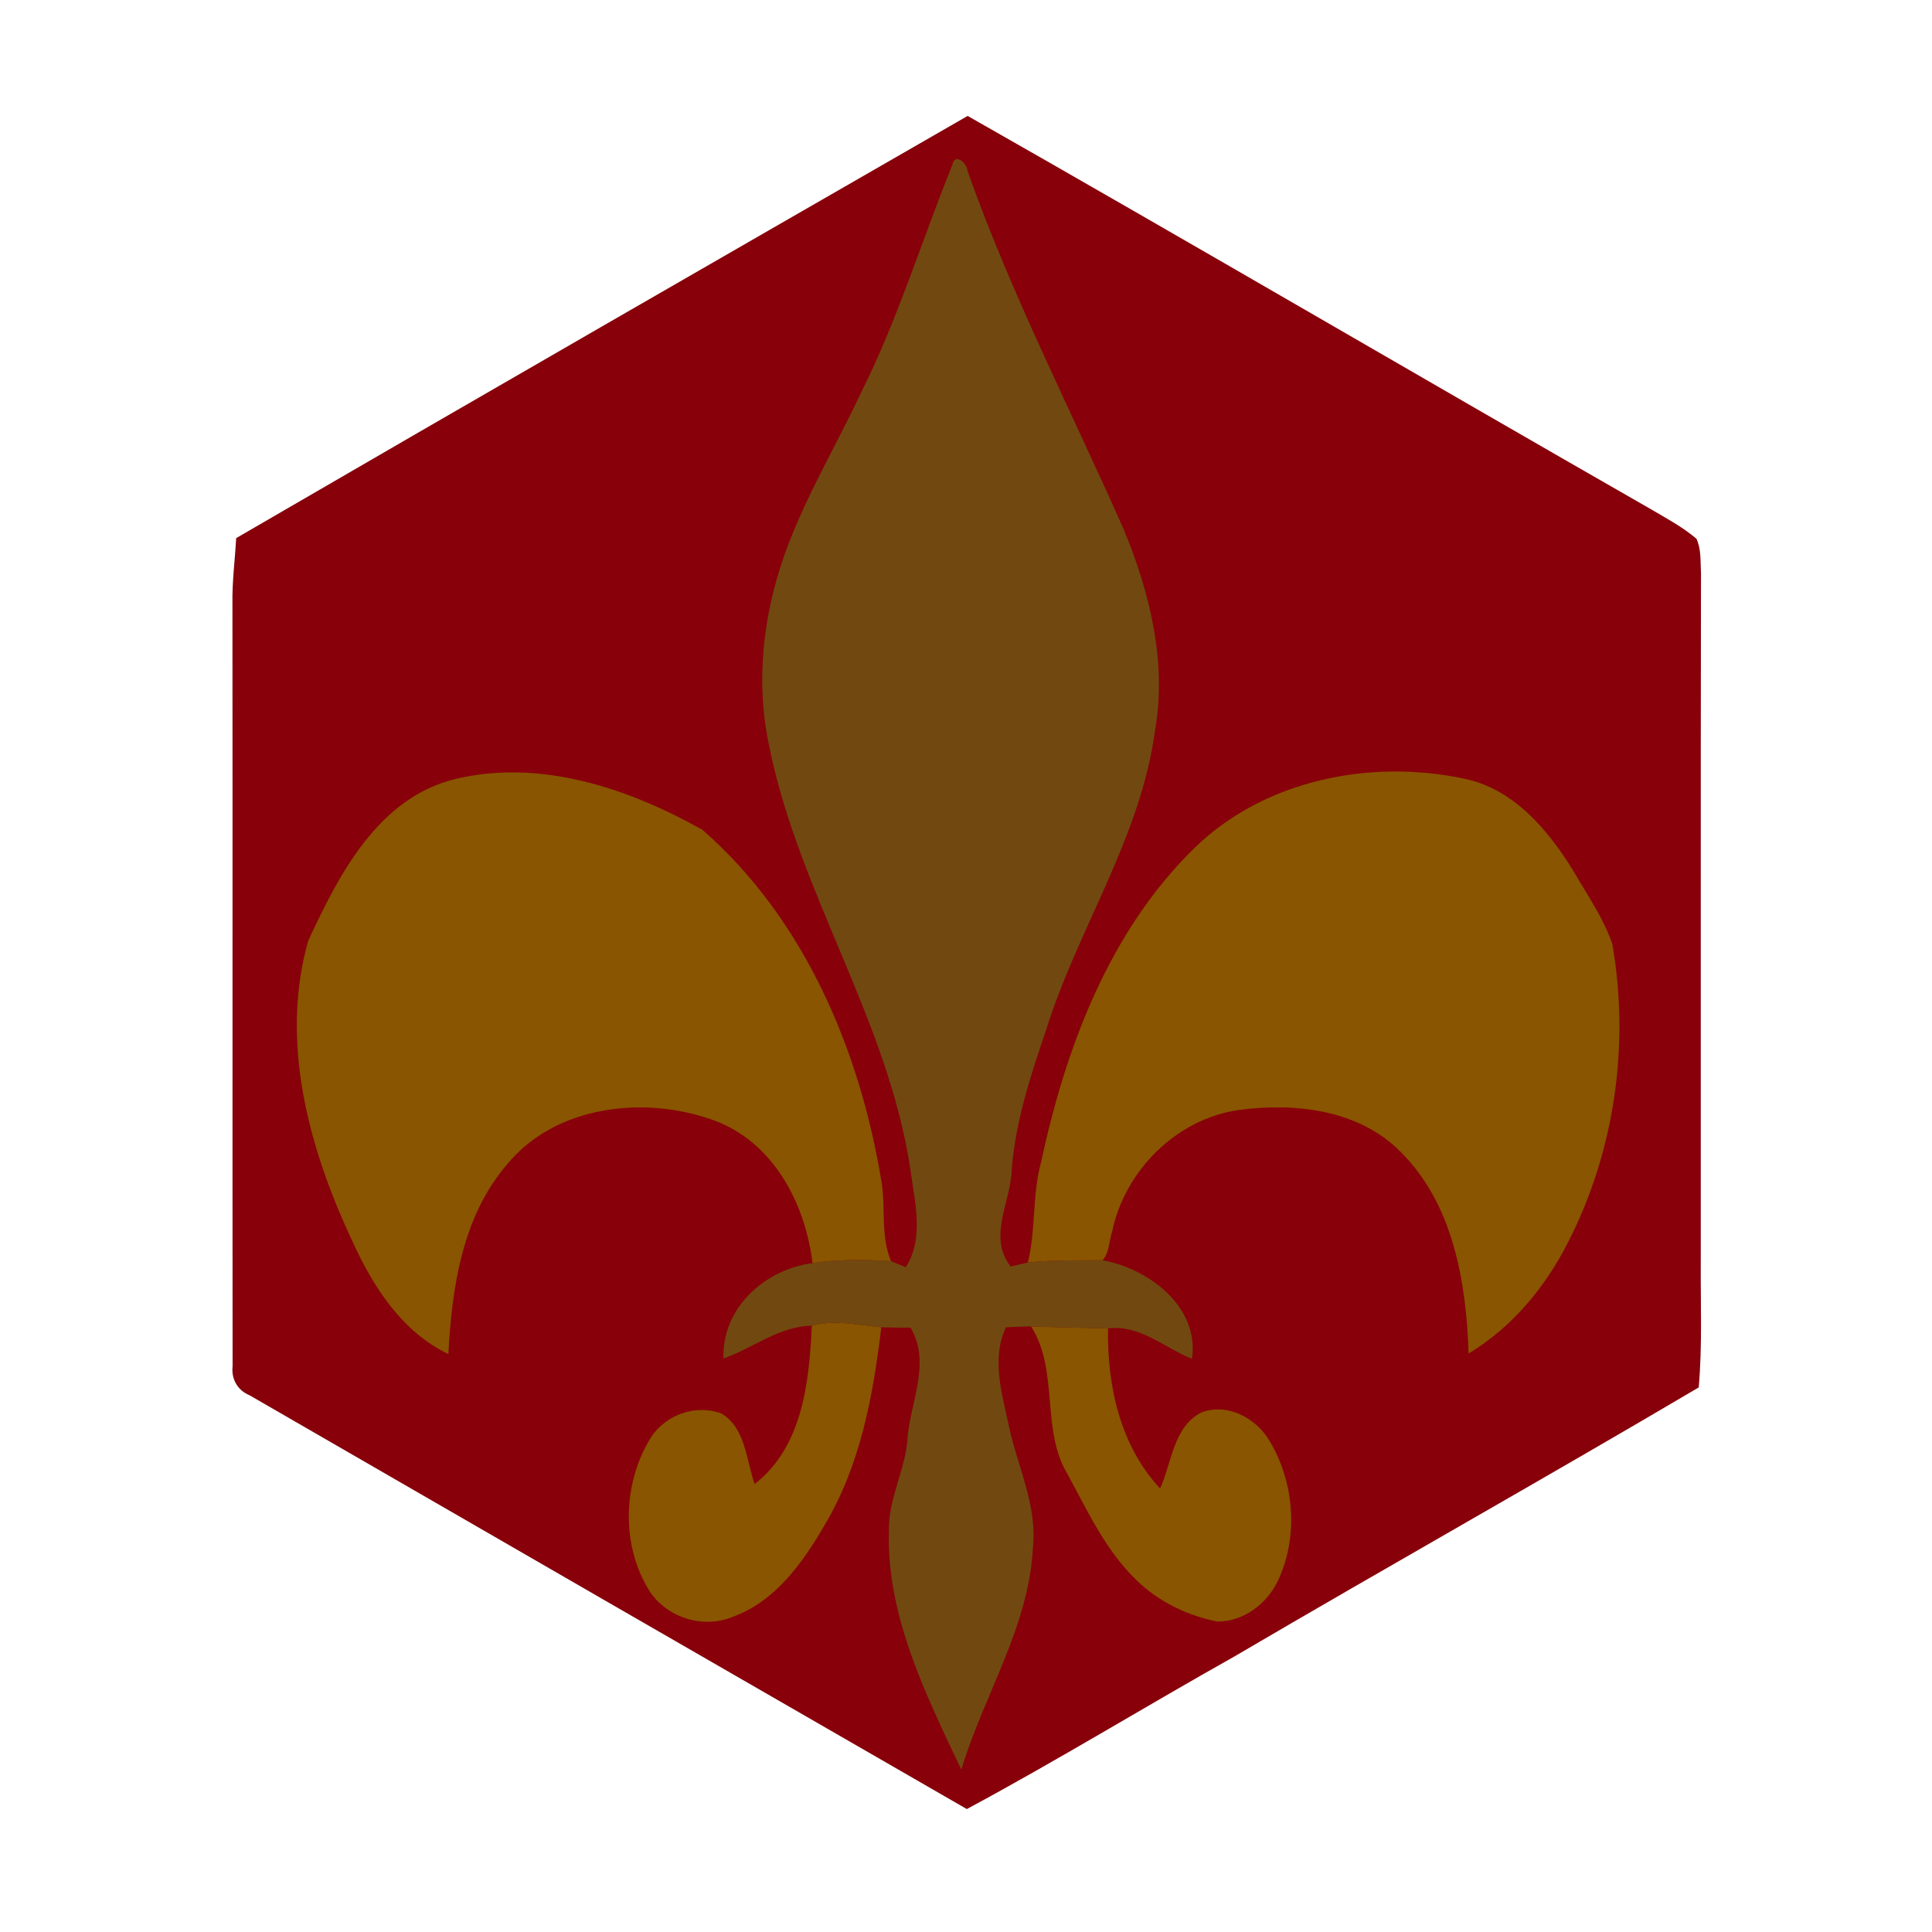
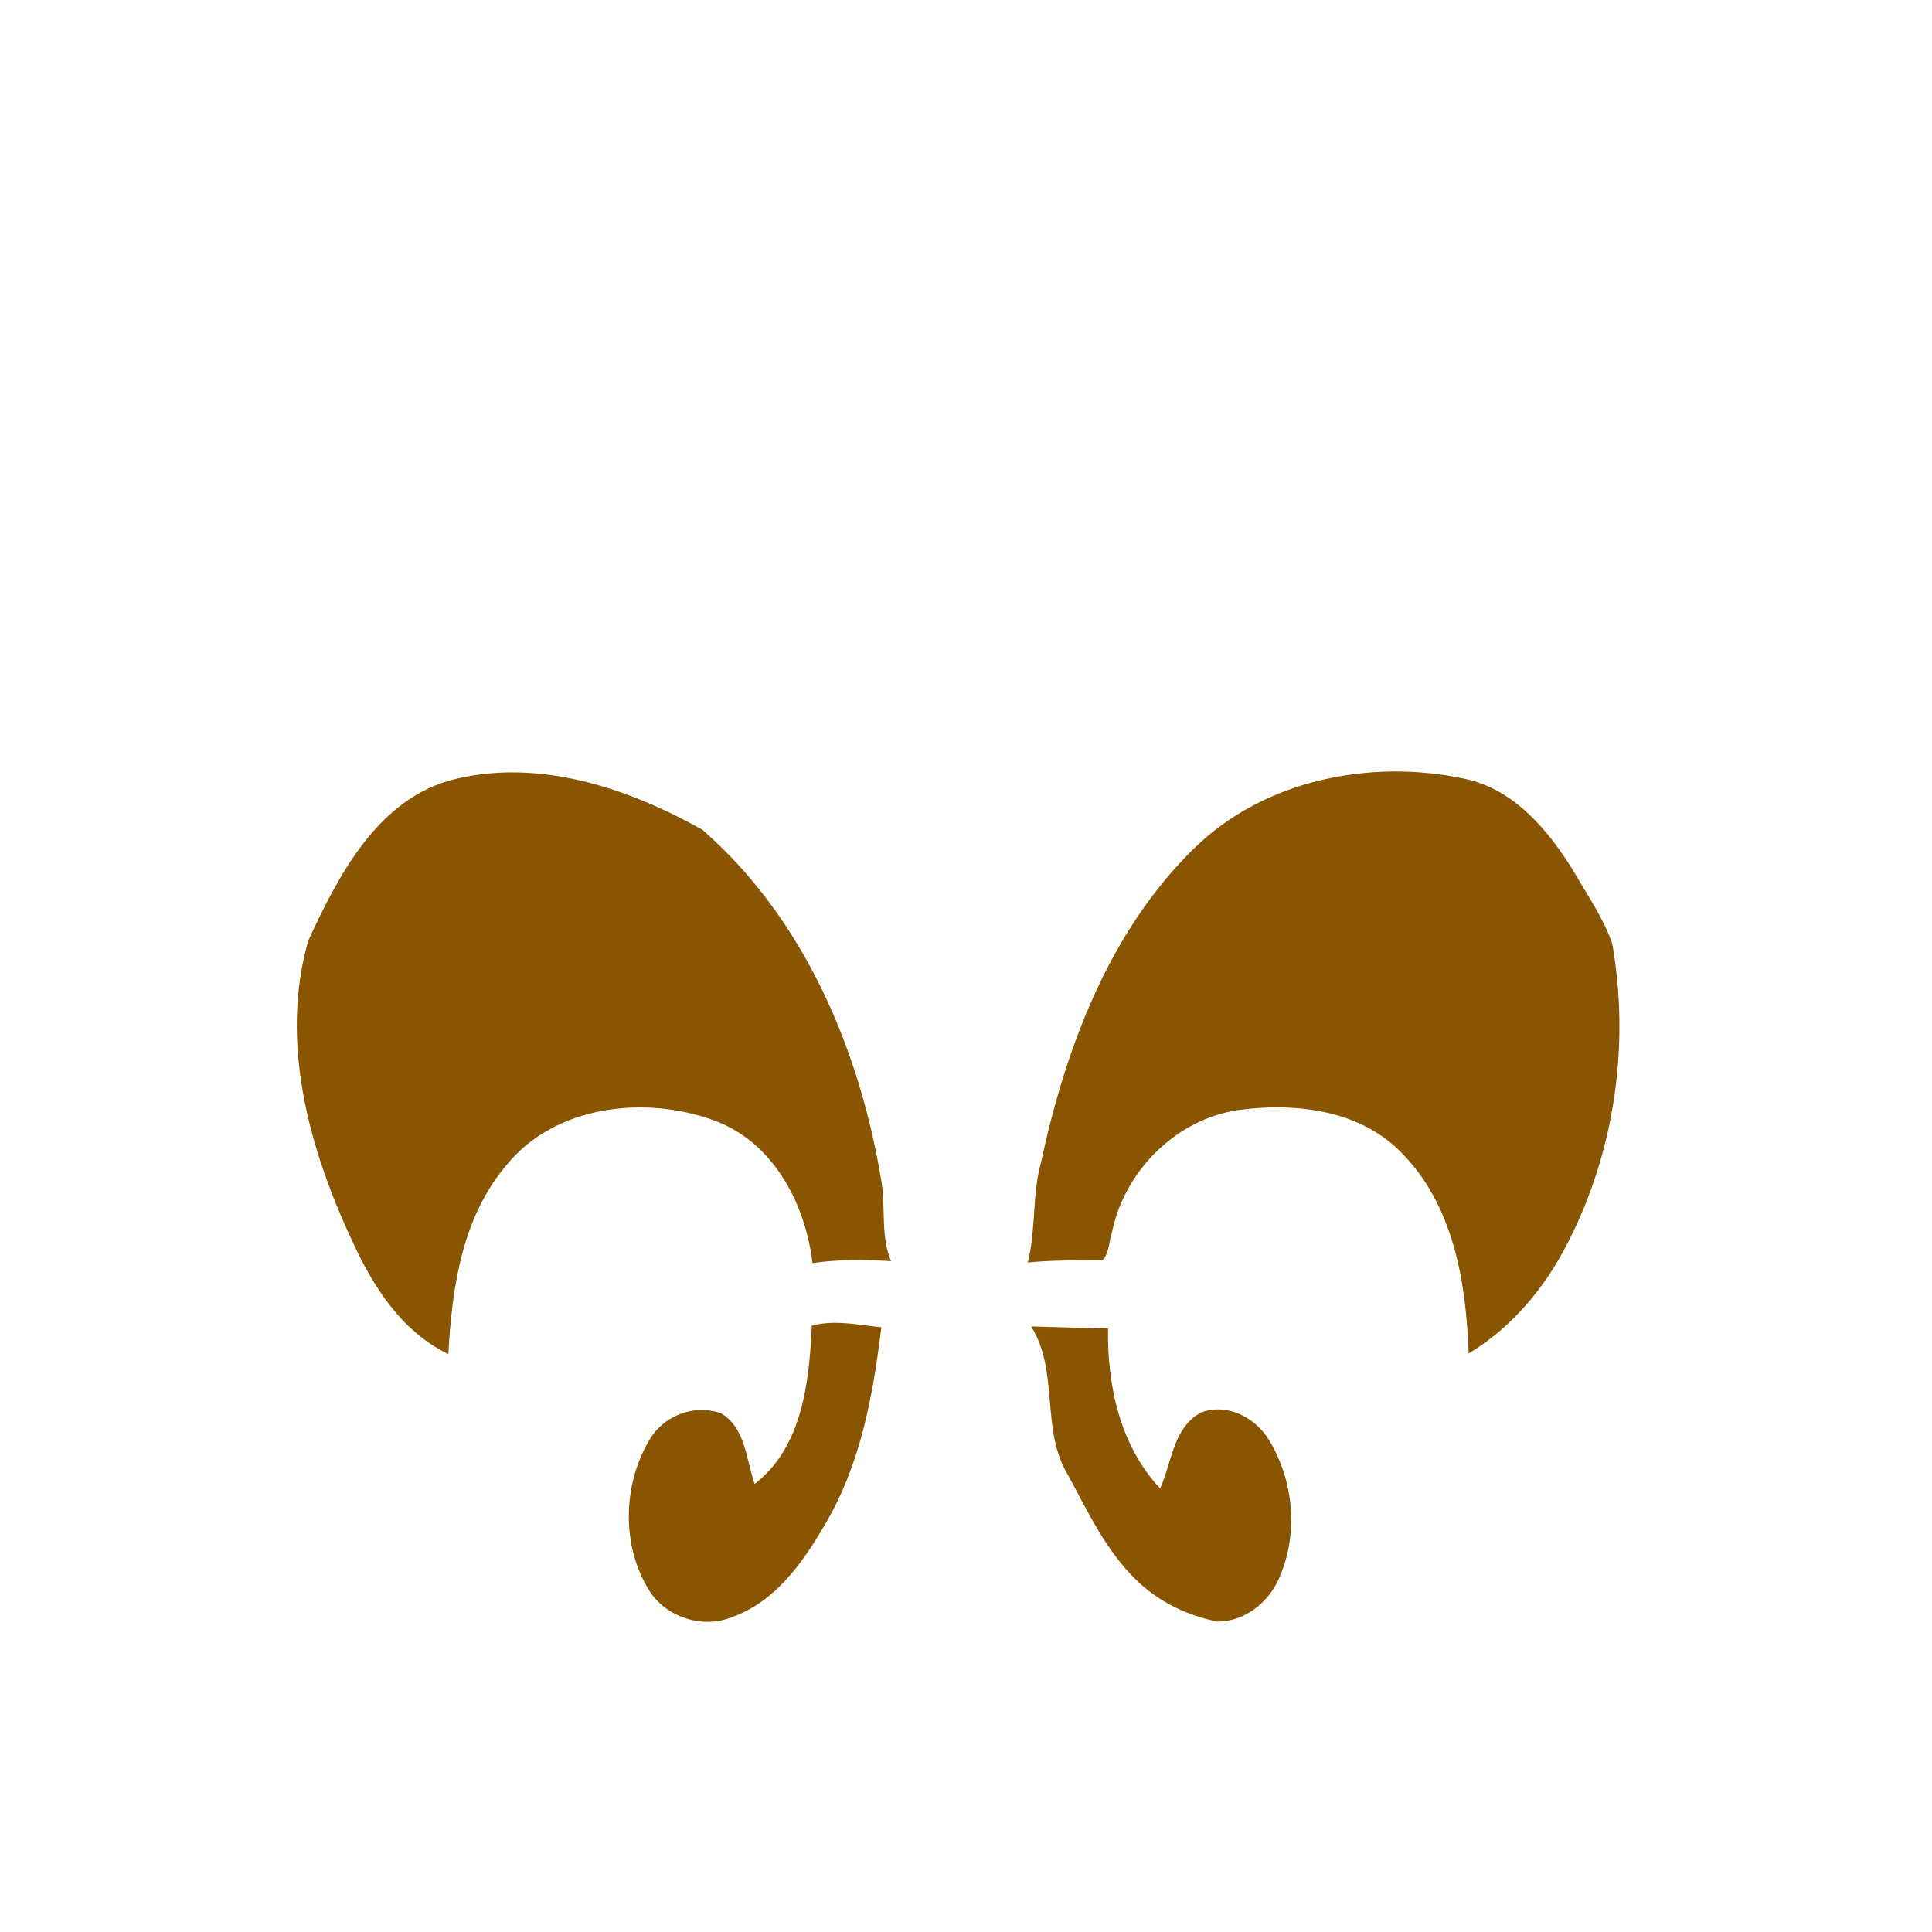
<svg xmlns="http://www.w3.org/2000/svg" viewBox="0 0 256 256">
  <desc>Created by http://guilds.gw2w2w.com/</desc>
-   <path fill="none" d="M0 0h256v256H0z" />
-   <path fill="#87000a" d="M128.22 15.36c30.21 17.18 60.22 34.76 90.39 52.03 2.11 1.25 4.31 2.4 6.18 4 .66 1.43.51 3.06.6 4.59-.06 30.34-.01 60.68-.03 91.02-.04 5.61.22 11.24-.27 16.84-20.41 12.05-41.09 23.66-61.54 35.66-11.86 6.66-23.46 13.77-35.44 20.21-31.68-18.24-63.35-36.52-95.01-54.81-1.6-.66-2.47-2.13-2.28-3.86-.03-33.68.01-67.36-.02-101.03-.05-2.92.33-5.81.5-8.71 32.25-18.74 64.59-37.34 96.92-55.94z" />
  <path fill="#895500" d="M60.35 103.22c11.26-2.71 22.92 1.24 32.71 6.72 13.56 11.84 20.91 29.28 23.76 46.76.54 3.46-.15 7.1 1.25 10.41-3.47-.21-6.97-.26-10.41.26-.95-7.93-5.2-16.05-13.07-18.92-9.12-3.32-20.97-2.02-27.42 5.86-5.94 6.93-7.29 16.32-7.76 25.11-6.19-2.97-10.01-8.98-12.75-15.02-5.73-12.22-9.62-26.37-5.82-39.74 4.04-8.76 9.3-18.98 19.51-21.44zM158.34 112.3c9.26-8.98 23.26-11.75 35.63-9.13 6.59 1.32 11.18 6.82 14.53 12.26 1.81 3.15 3.96 6.19 5.14 9.65 2.33 13.35.32 27.48-5.88 39.55-3.01 5.95-7.41 11.25-13.16 14.72-.32-9.48-2.02-19.82-9.07-26.78-5.54-5.57-14.03-6.49-21.46-5.48-8.22 1.21-15.05 8.05-16.71 16.12-.43 1.24-.34 2.75-1.26 3.78-3.31.02-6.62-.04-9.91.3 1.1-4.36.55-8.93 1.75-13.27 3.27-15.21 9.03-30.66 20.4-41.72zM107.57 175.66c3.04-.84 6.15-.08 9.21.21-1.1 9.11-2.78 18.37-7.6 26.35-2.86 4.92-6.5 10-12.07 12.01-4.11 1.74-9.27-.04-11.39-3.99-3.35-5.81-3.12-13.5.23-19.27 1.83-3.35 6.01-5 9.63-3.68 3.22 1.92 3.29 6.16 4.41 9.35 6.36-4.92 7.23-13.53 7.58-20.98zM136.63 175.76c3.4.11 6.79.19 10.19.26-.13 7.57 1.59 15.53 6.9 21.21 1.57-3.44 1.73-8.15 5.47-10.08 3.44-1.28 7.2.71 8.99 3.71 3.32 5.47 3.91 12.67 1.19 18.51-1.43 3.1-4.55 5.5-8.04 5.5-4.01-.79-7.85-2.65-10.77-5.52-4.04-3.9-6.42-9.07-9.06-13.93-3.65-5.99-1.11-13.67-4.87-19.66z" />
-   <path fill="#714910" d="M126.19 21.85c.3-1.67 1.98-.2 1.99.75 5.79 16.35 13.75 31.8 20.76 47.64 3.45 8.38 5.7 17.57 4.09 26.65-1.91 14.16-10.25 26.21-14.44 39.66-2.03 5.96-4.02 12.01-4.52 18.33-.1 4.34-3.24 8.97-.16 12.94.57-.13 1.71-.4 2.28-.53 3.29-.34 6.6-.28 9.91-.3 6.1 1.11 12.84 6.15 11.85 13.07-3.67-1.48-6.9-4.56-11.13-4.04-3.4-.07-6.79-.15-10.19-.26-1.11.01-2.23.05-3.34.12-1.93 4.12-.56 8.61.33 12.8 1.11 5.46 3.84 10.67 3.25 16.38-.54 10.53-6.53 19.56-9.49 29.43-4.7-9.95-9.92-20.39-9.6-31.68-.07-4.34 2.28-8.19 2.49-12.48.46-4.76 3.08-9.89.38-14.41-1.29.01-2.58-.01-3.87-.05-3.06-.29-6.17-1.05-9.21-.21-4.37.08-7.75 2.97-11.7 4.34-.24-6.7 5.48-11.79 11.79-12.63 3.44-.52 6.94-.47 10.41-.26.49.2 1.47.6 1.95.8 2.48-3.88 1.17-8.72.61-12.96-2.93-19.64-14.71-36.51-18.66-55.86-1.63-7.36-1.12-15.09.94-22.31 2.47-8.77 7.35-16.56 11.19-24.76 4.86-9.71 8.03-20.13 12.09-30.17z" />
</svg>